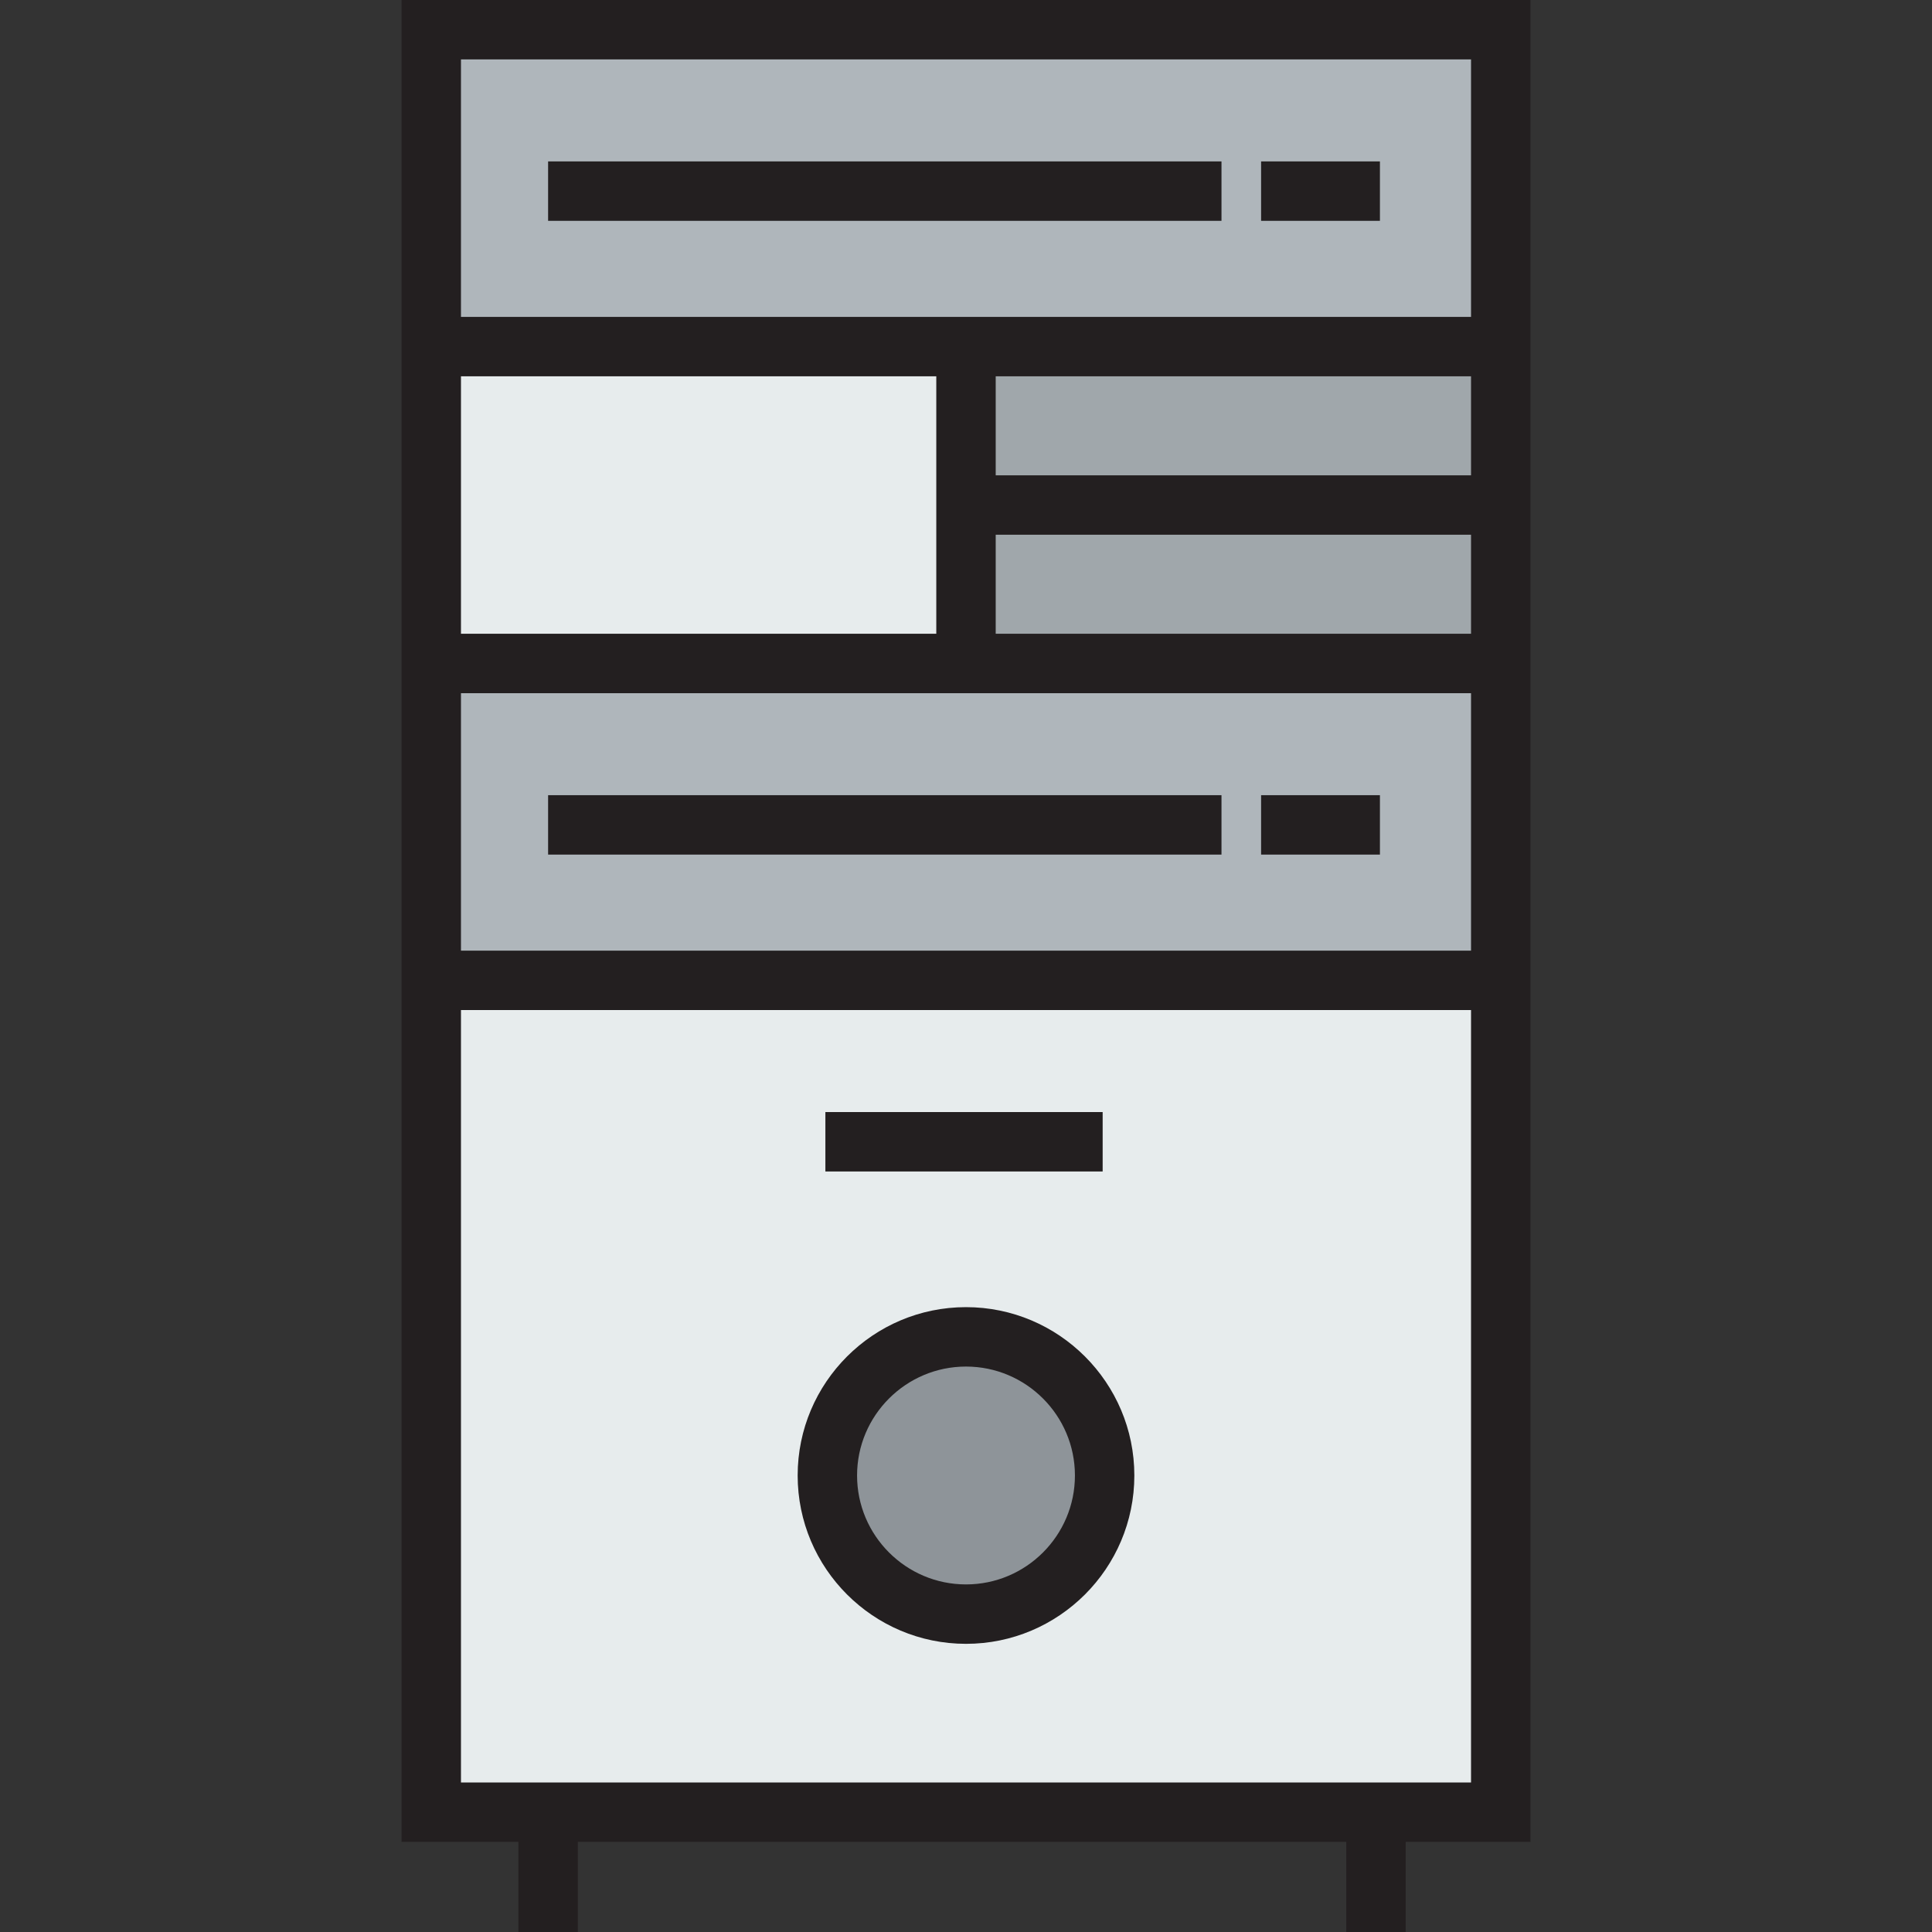
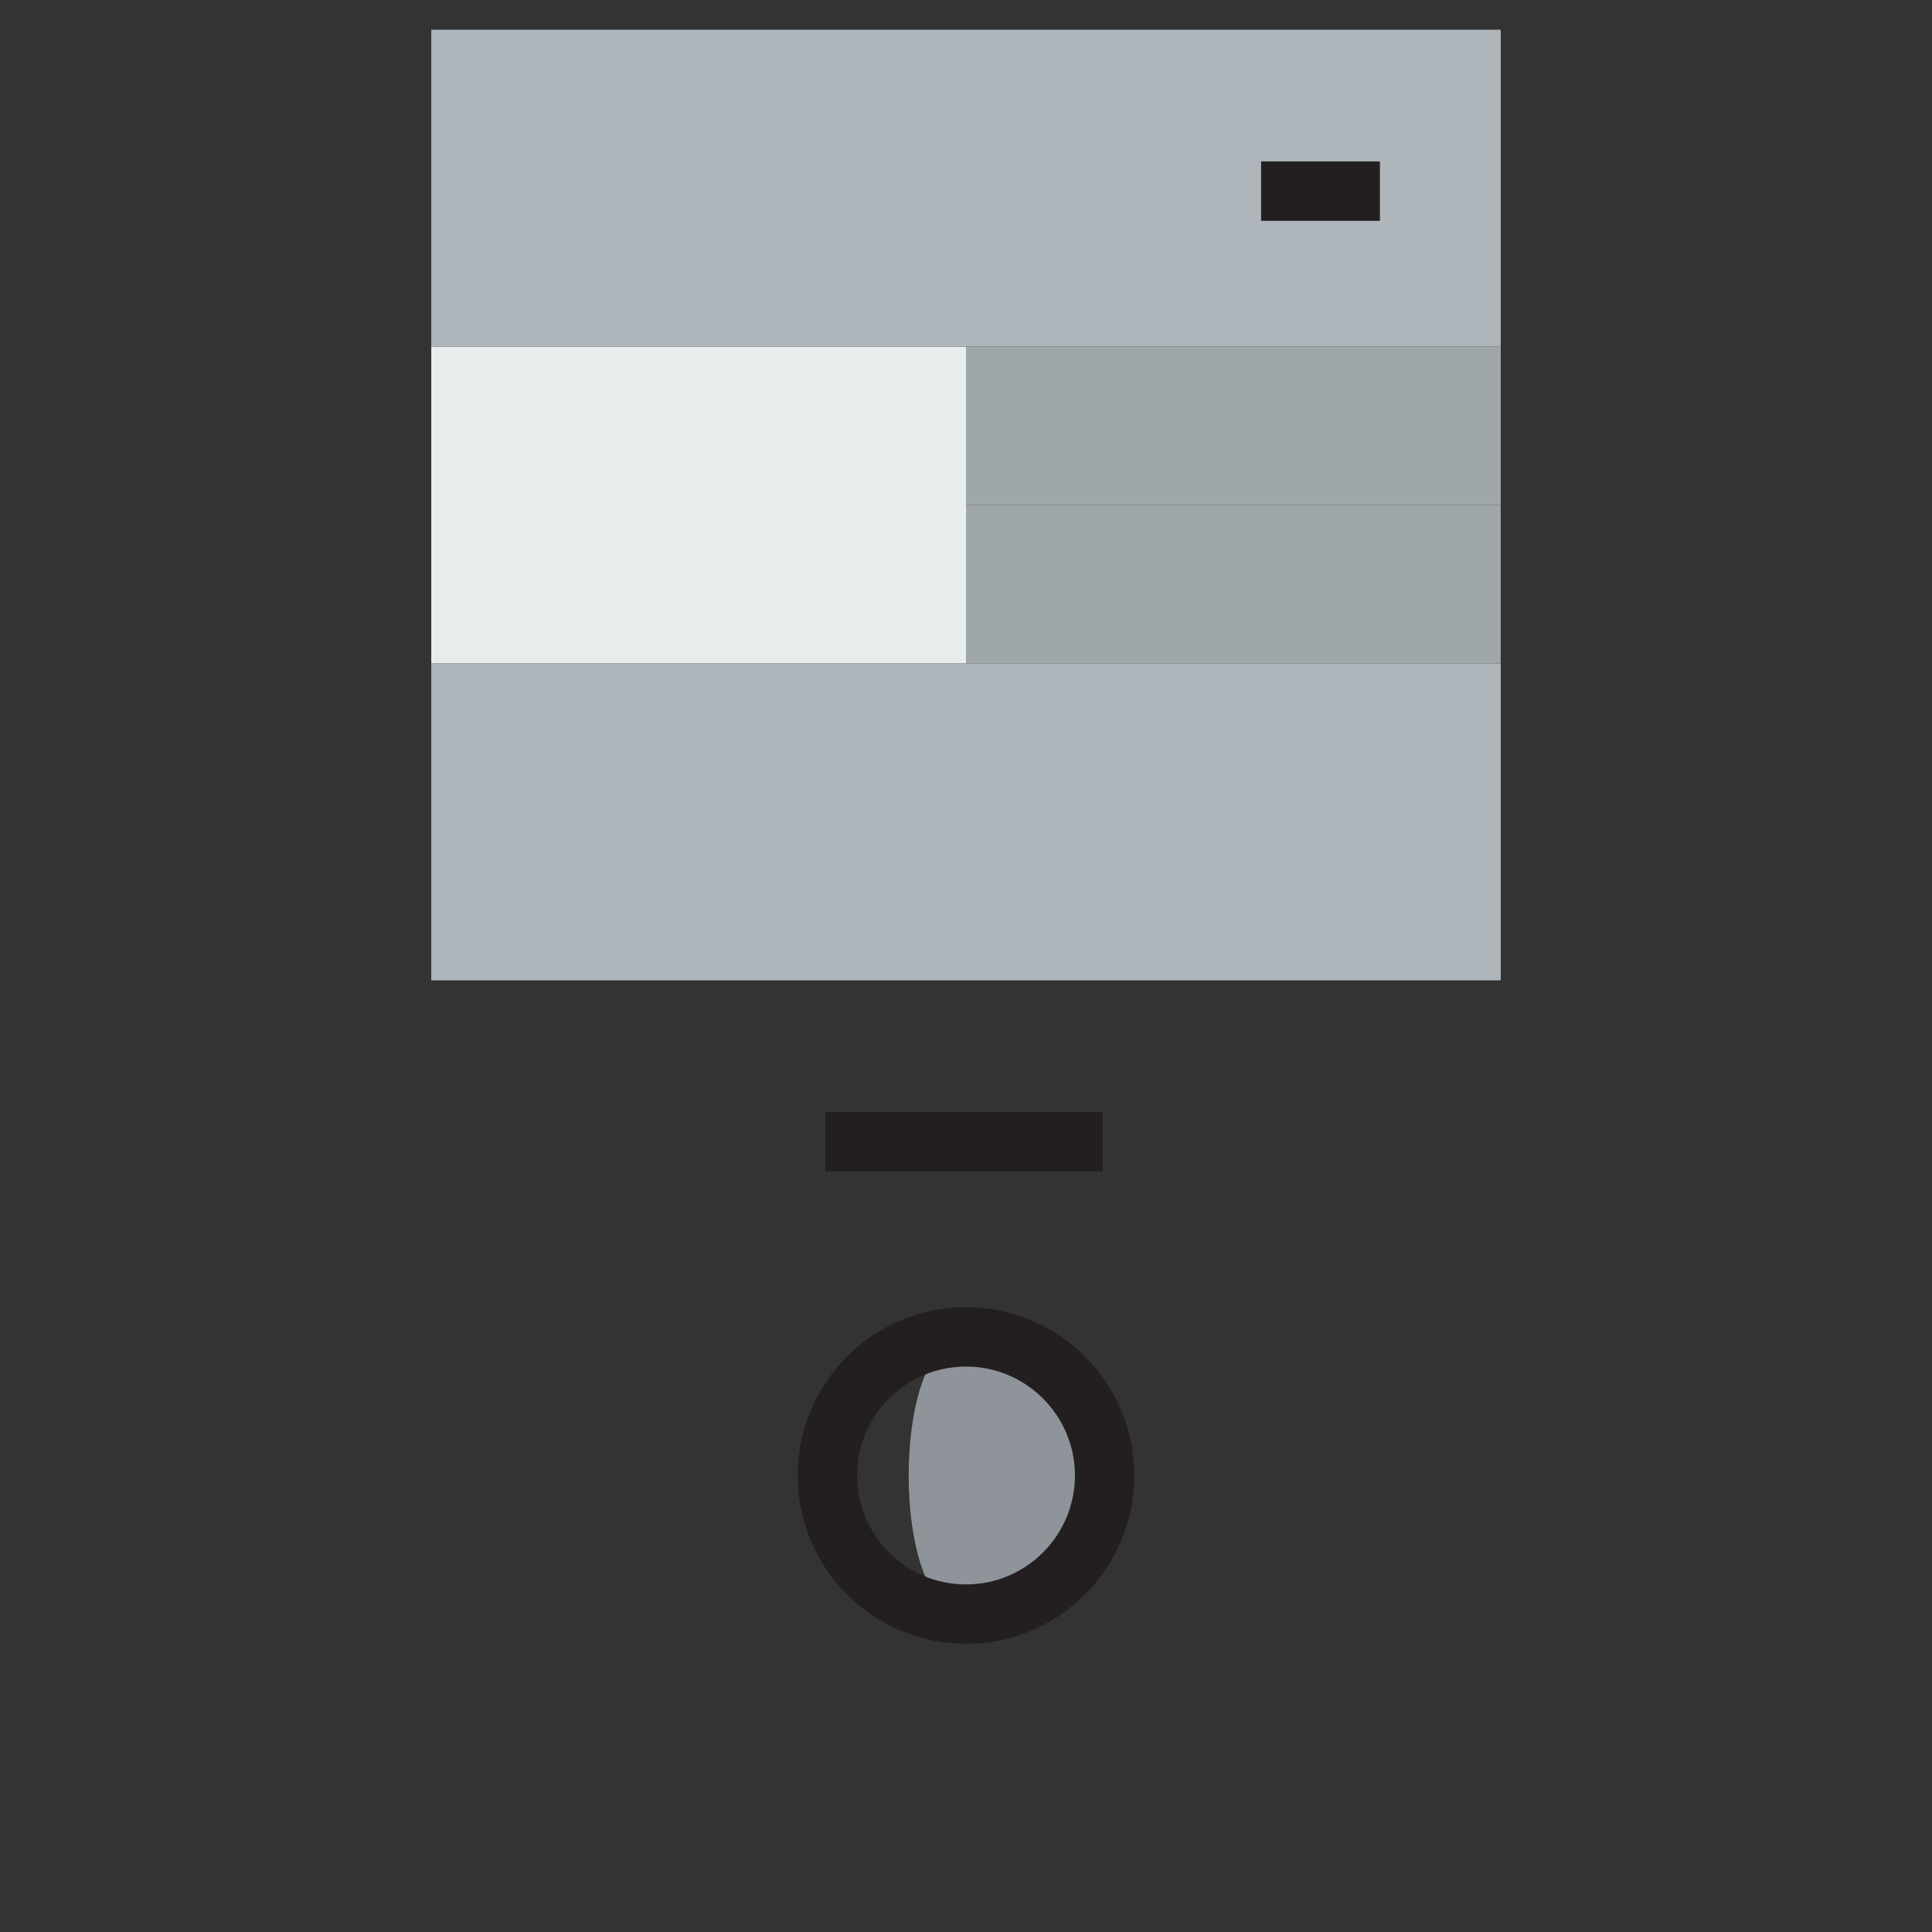
<svg xmlns="http://www.w3.org/2000/svg" version="1.1" id="Layer_1" viewBox="0 0 487.75 487.75" xml:space="preserve">
  <rect x="0" y="0" width="487.75" height="487.75" fill="#333333" stroke="none" />
  <g>
    <g>
-       <rect x="108.875" y="247.5" style="fill:#E7ECED;" width="270" height="210" />
      <rect x="243.875" y="127.5" style="fill:#A0A7AB;" width="135" height="40" />
      <rect x="243.875" y="87.5" style="fill:#A0A7AB;" width="135" height="40" />
      <polygon style="fill:#E7ECED;" points="243.875,127.5 243.875,167.5 108.875,167.5 108.875,87.5 243.875,87.5   " />
      <polygon style="fill:#AFB6BB;" points="378.875,167.5 378.875,247.5 108.875,247.5 108.875,167.5 243.875,167.5   " />
      <polygon style="fill:#AFB6BB;" points="378.875,7.5 378.875,87.5 243.875,87.5 108.875,87.5 108.875,7.5   " />
    </g>
    <g>
-       <path style="fill:#8E9499;" d="M243.875,337.5c19.3,0,35,15.7,35,35s-15.7,35-35,35s-35-15.7-35-35S224.575,337.5,243.875,337.5z" />
+       <path style="fill:#8E9499;" d="M243.875,337.5c19.3,0,35,15.7,35,35s-15.7,35-35,35S224.575,337.5,243.875,337.5z" />
    </g>
    <g>
-       <path style="fill:#231F20;" d="M386.375,0h-285v465h29.5v22.75h15V465h194v22.75h15V465h31.5V0z M371.375,15v65h-255V15H371.375z     M236.375,160h-120V95h120V160z M371.375,175v65h-255v-65H371.375z M251.375,160v-25h120v25H251.375z M251.375,120V95h120v25    H251.375z M116.375,450V255h255v195H116.375z" />
-       <rect x="138.375" y="40.75" style="fill:#231F20;" width="170" height="15" />
      <rect x="318.375" y="40.75" style="fill:#231F20;" width="30" height="15" />
-       <rect x="138.375" y="200.75" style="fill:#231F20;" width="170" height="15" />
-       <rect x="318.375" y="200.75" style="fill:#231F20;" width="30" height="15" />
      <path style="fill:#231F20;" d="M243.875,330c-23.435,0-42.5,19.065-42.5,42.5s19.065,42.5,42.5,42.5s42.5-19.065,42.5-42.5    S267.31,330,243.875,330z M243.875,400c-15.163,0-27.5-12.337-27.5-27.5s12.337-27.5,27.5-27.5s27.5,12.337,27.5,27.5    S259.038,400,243.875,400z" />
      <rect x="208.375" y="280.75" style="fill:#231F20;" width="70" height="15" />
    </g>
  </g>
</svg>